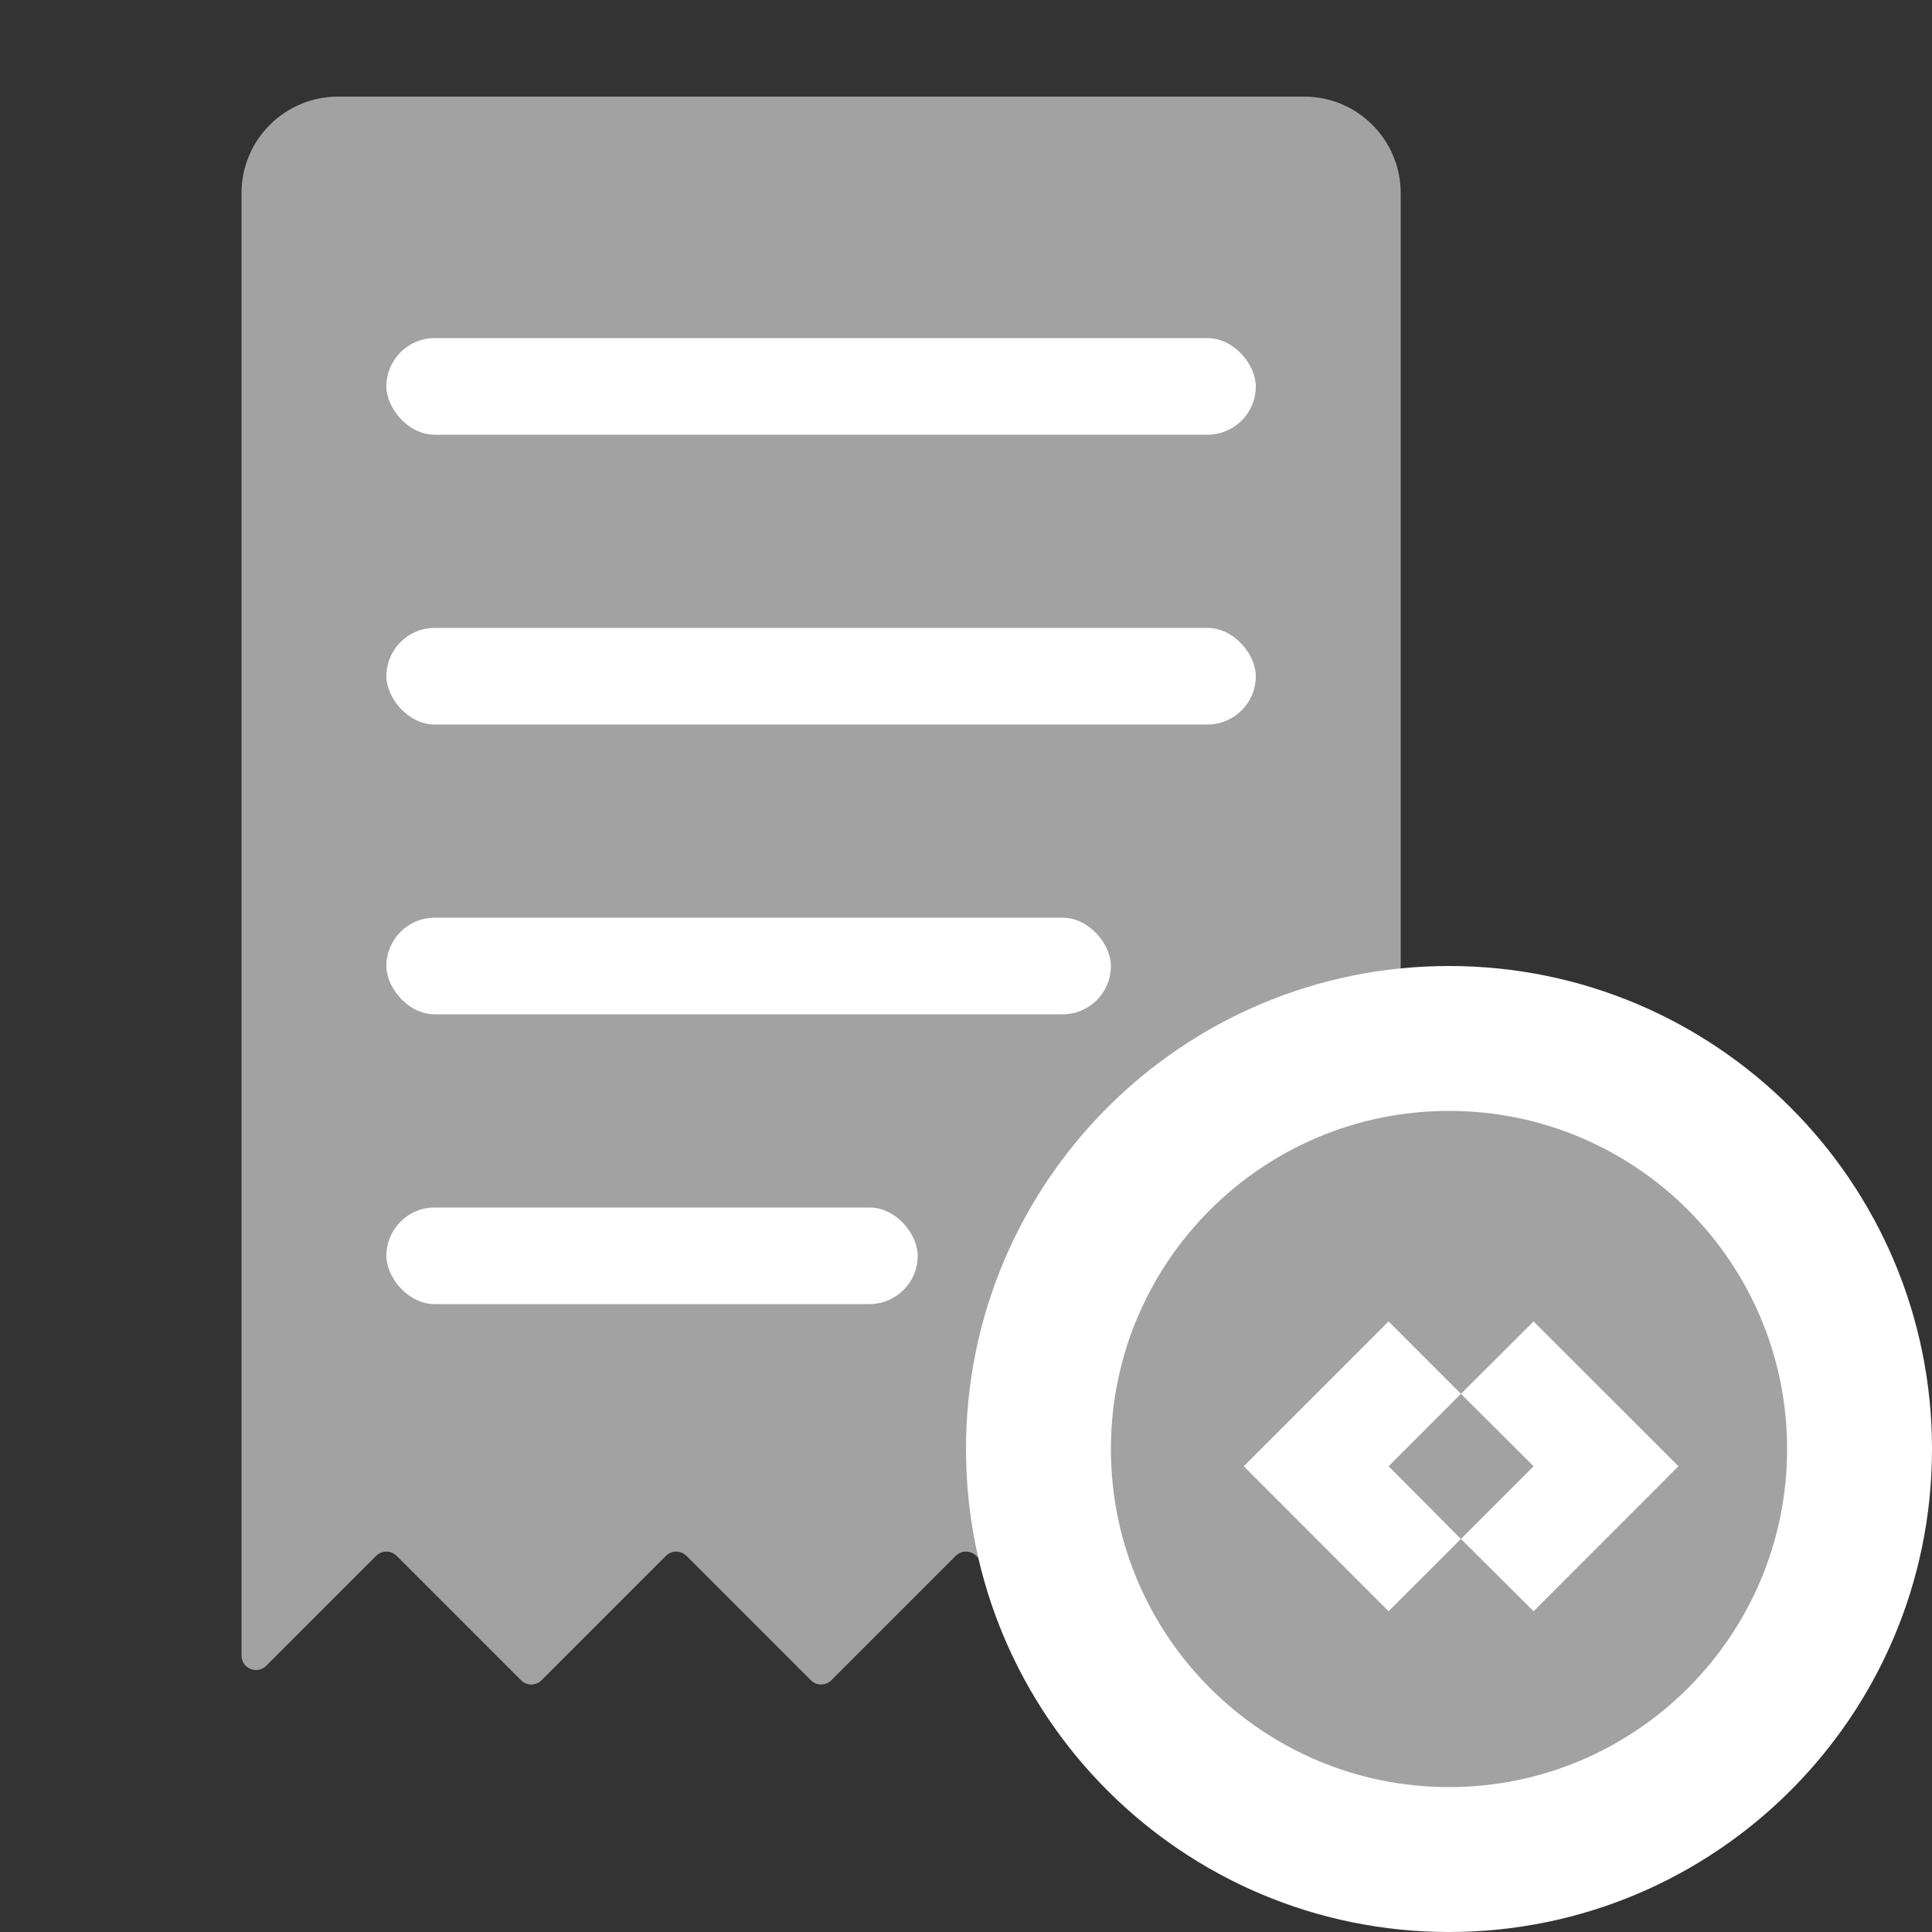
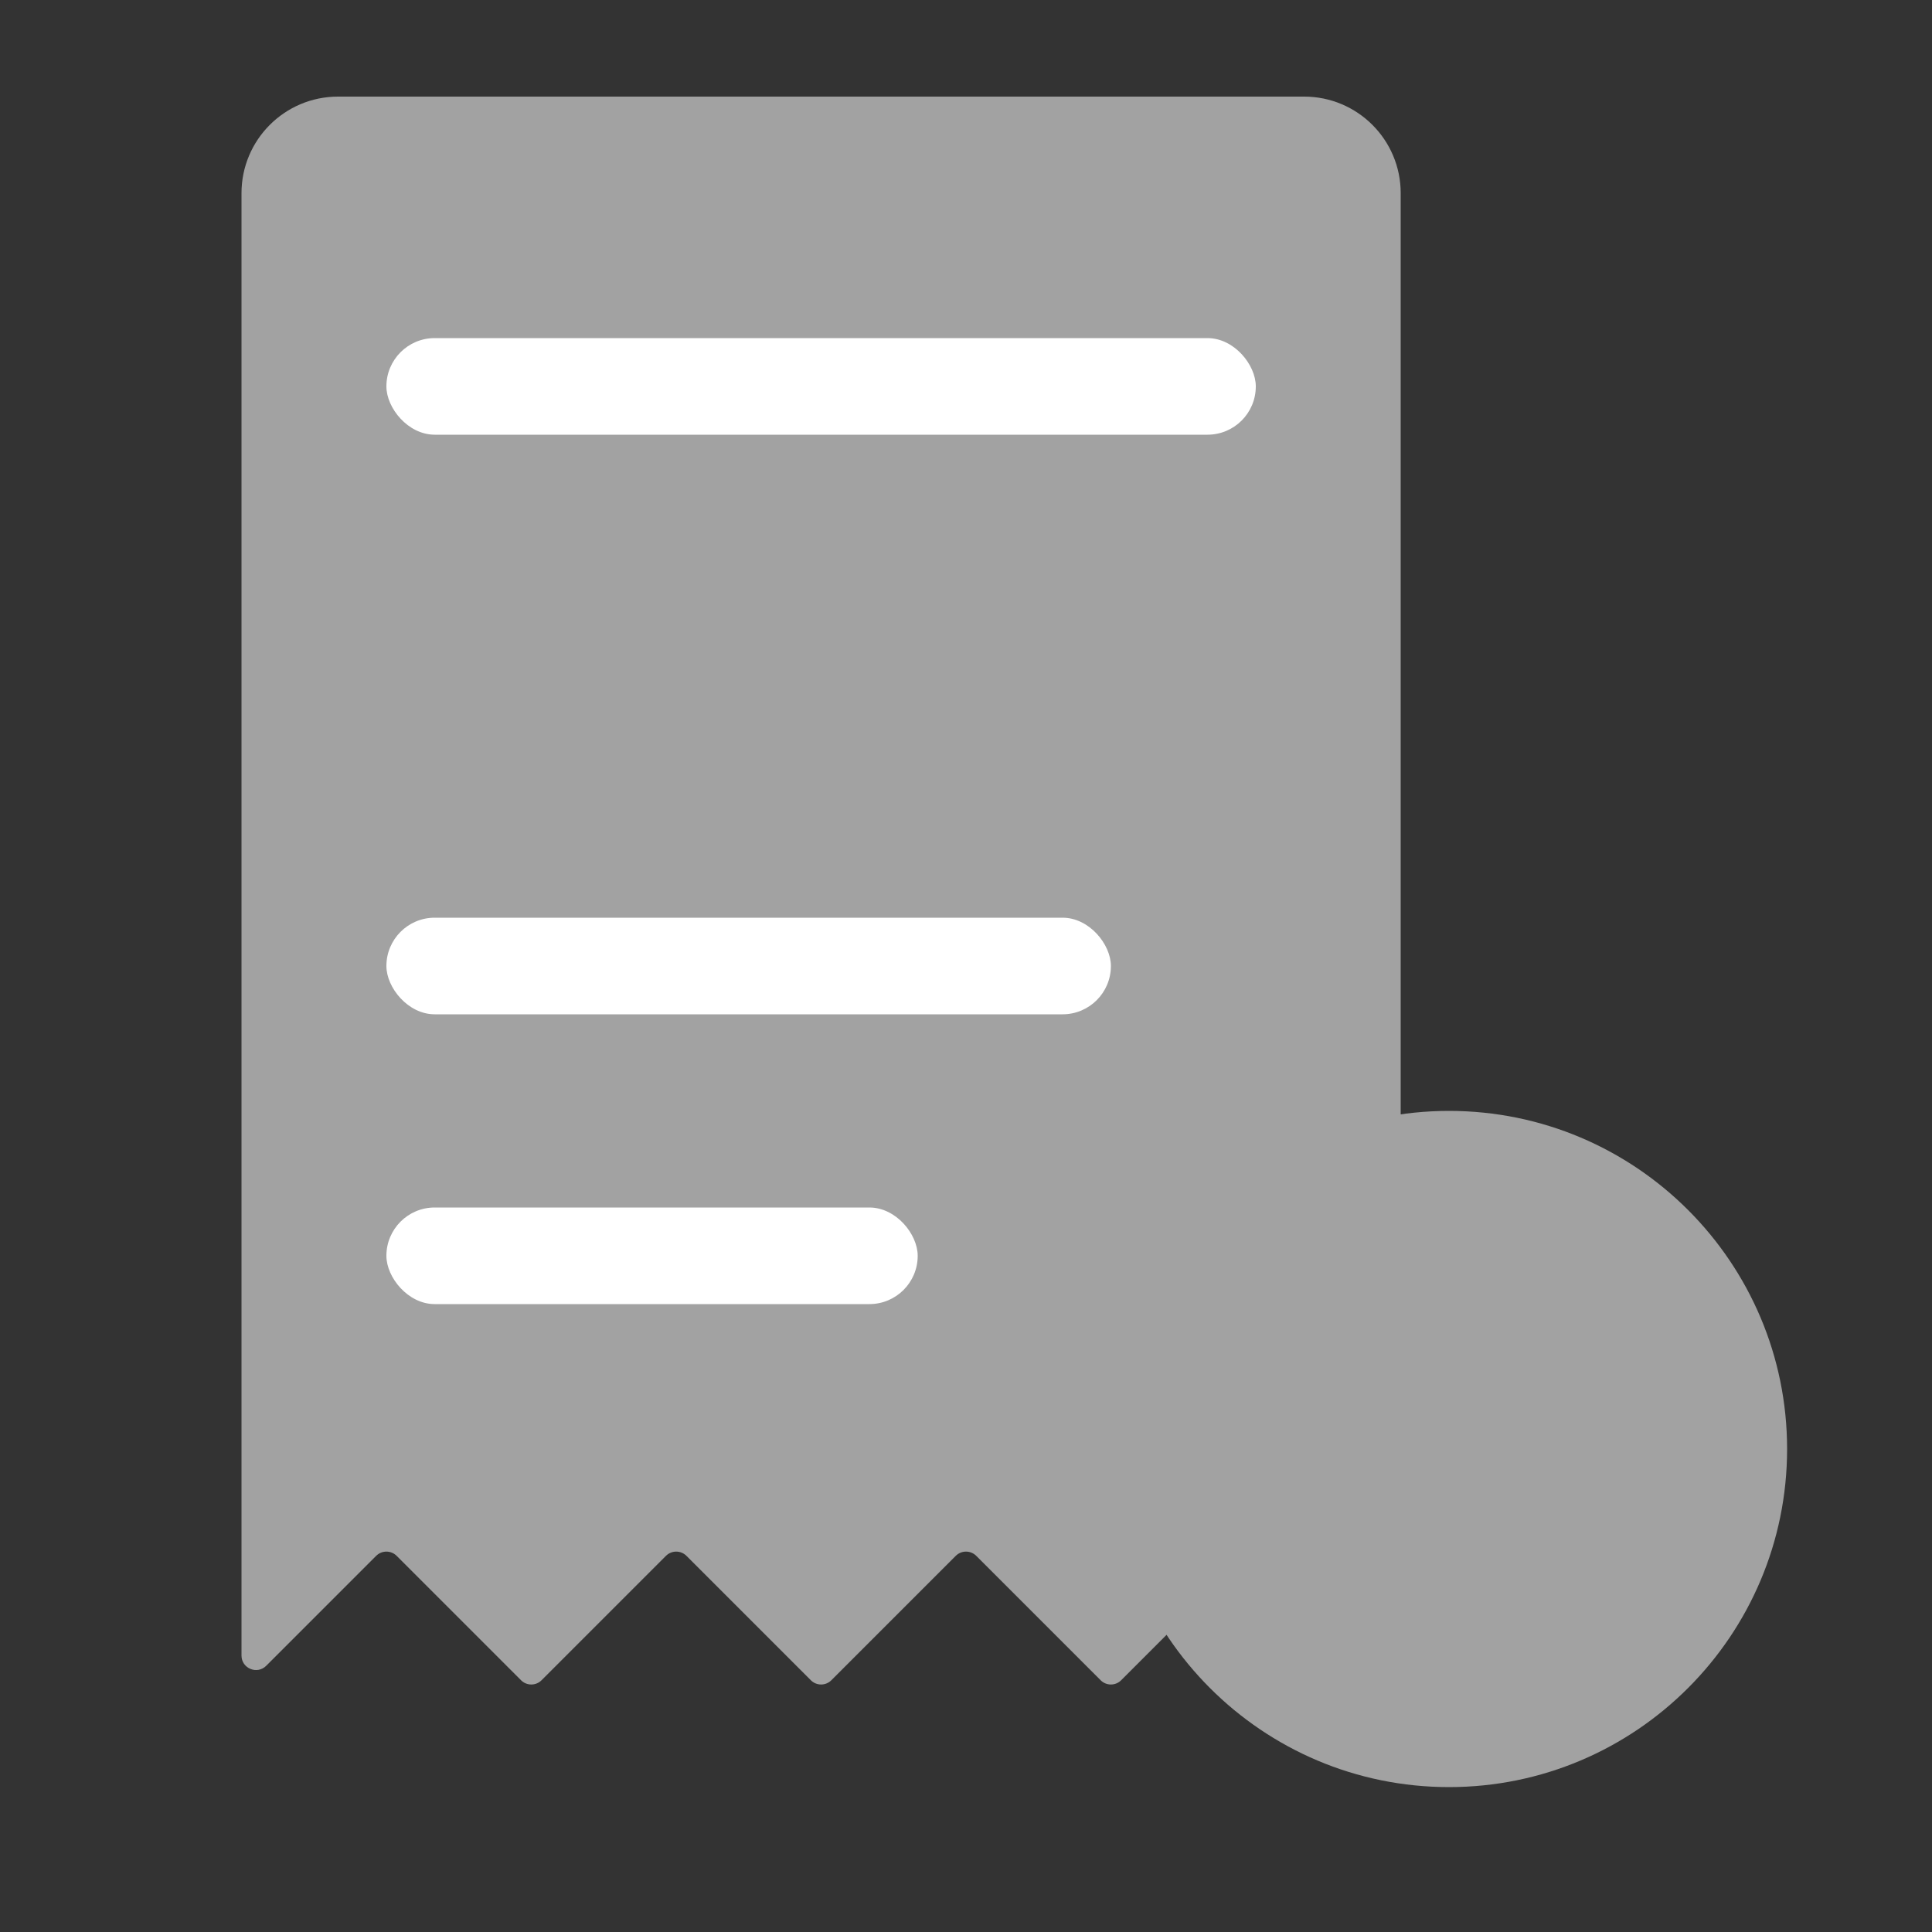
<svg xmlns="http://www.w3.org/2000/svg" width="40" height="40" viewBox="0 0 40 40" fill="none">
  <rect x="0" y="0" width="40" height="40" fill="#333333" stroke="none" />
  <path d="M5 4V34.276C5 34.543 5.323 34.677 5.512 34.488L7.788 32.212C7.905 32.095 8.095 32.095 8.212 32.212L10.788 34.788C10.905 34.905 11.095 34.905 11.212 34.788L13.788 32.212C13.905 32.095 14.095 32.095 14.212 32.212L16.788 34.788C16.905 34.905 17.095 34.905 17.212 34.788L19.788 32.212C19.905 32.095 20.095 32.095 20.212 32.212L22.788 34.788C22.905 34.905 23.095 34.905 23.212 34.788L25.788 32.212C25.905 32.095 26.095 32.095 26.212 32.212L28.488 34.488C28.677 34.677 29 34.543 29 34.276V4C29 2.895 28.105 2 27 2H7C5.895 2 5 2.895 5 4Z" fill="#A2A2A2" />
-   <path d="M40 30C40 35.523 35.523 40 30 40C24.477 40 20 35.523 20 30C20 24.477 24.477 20 30 20C35.523 20 40 24.477 40 30Z" fill="white" />
  <path d="M30 23C26.136 23 23 26.136 23 30C23 33.864 26.136 37 30 37C33.864 37 37 33.864 37 30C37 26.136 33.864 23 30 23Z" fill="#A2A2A2" />
-   <path fill-rule="evenodd" clip-rule="evenodd" d="M30.247 28.858L28.749 30.357L30.247 31.862L28.749 33.359L25.75 30.357L28.749 27.359L30.247 28.858ZM34.75 30.357L31.751 27.359L30.247 28.858L31.751 30.357L30.247 31.862L31.751 33.359L34.75 30.357Z" fill="white" />
  <rect x="8" y="7" width="18" height="2" rx="1" fill="white" />
-   <rect x="8" y="13" width="18" height="2" rx="1" fill="white" />
  <rect x="8" y="19" width="15" height="2" rx="1" fill="white" />
  <rect x="8" y="25" width="11" height="2" rx="1" fill="white" />
</svg>